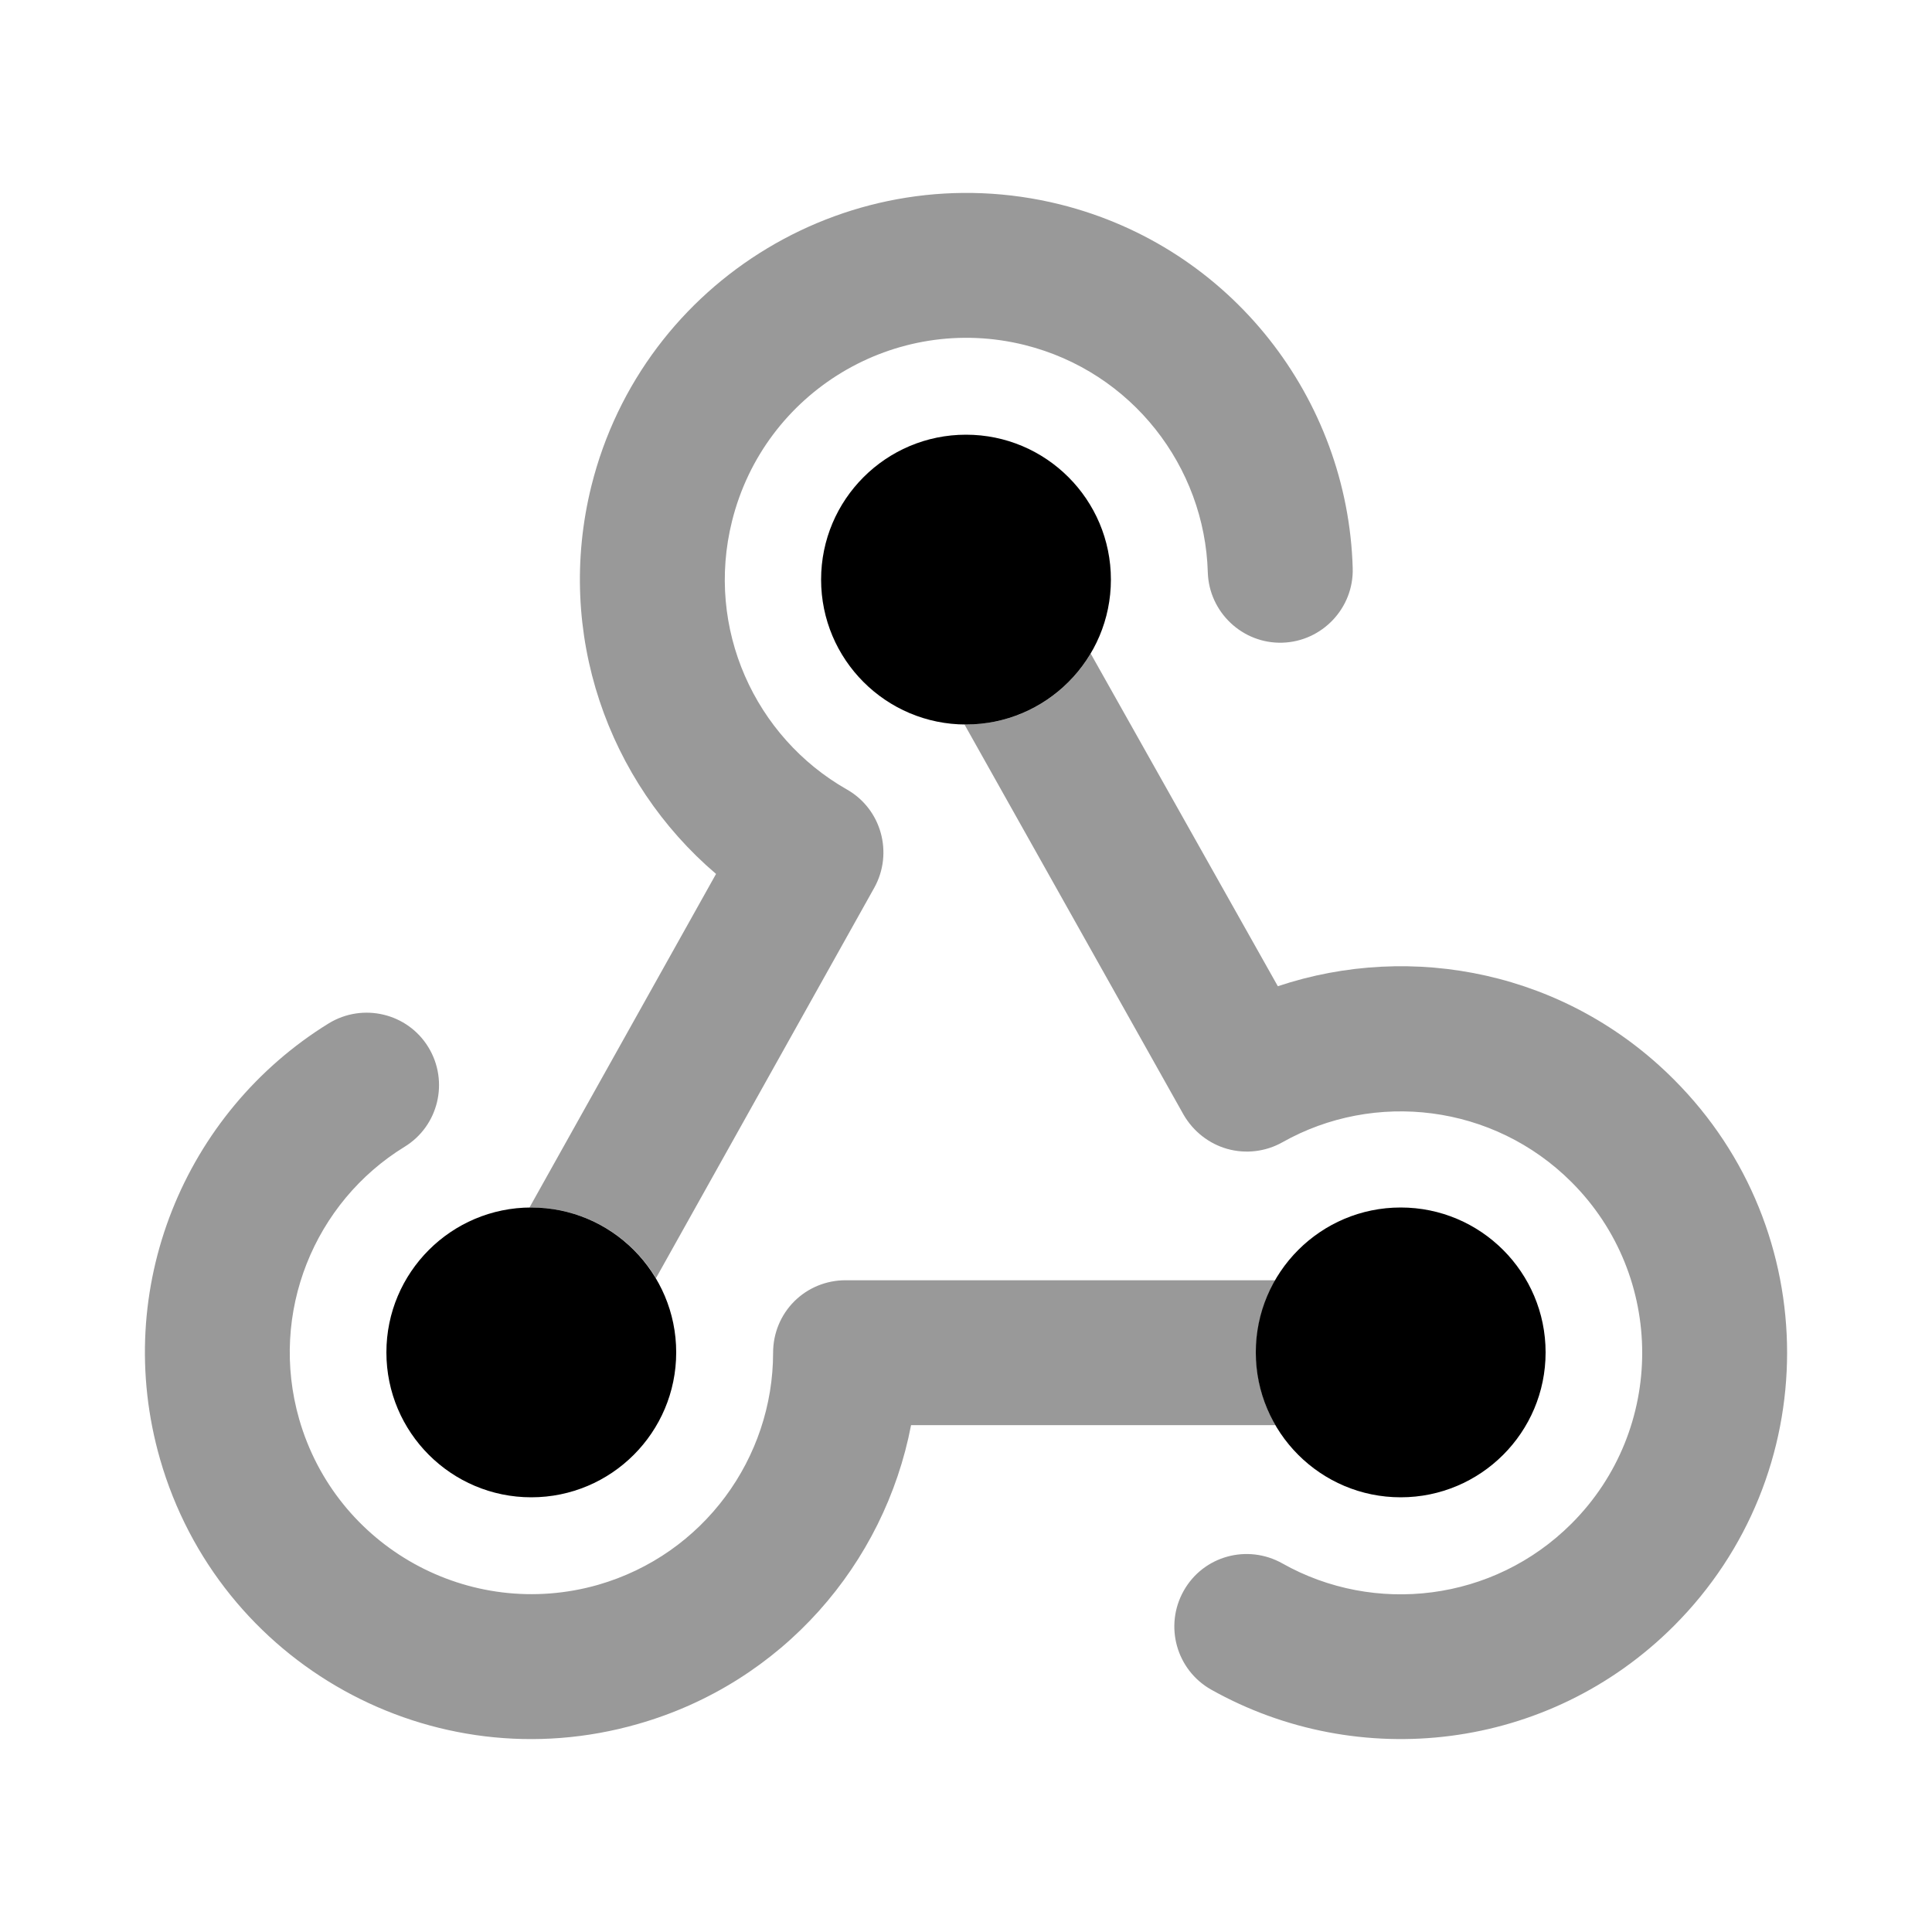
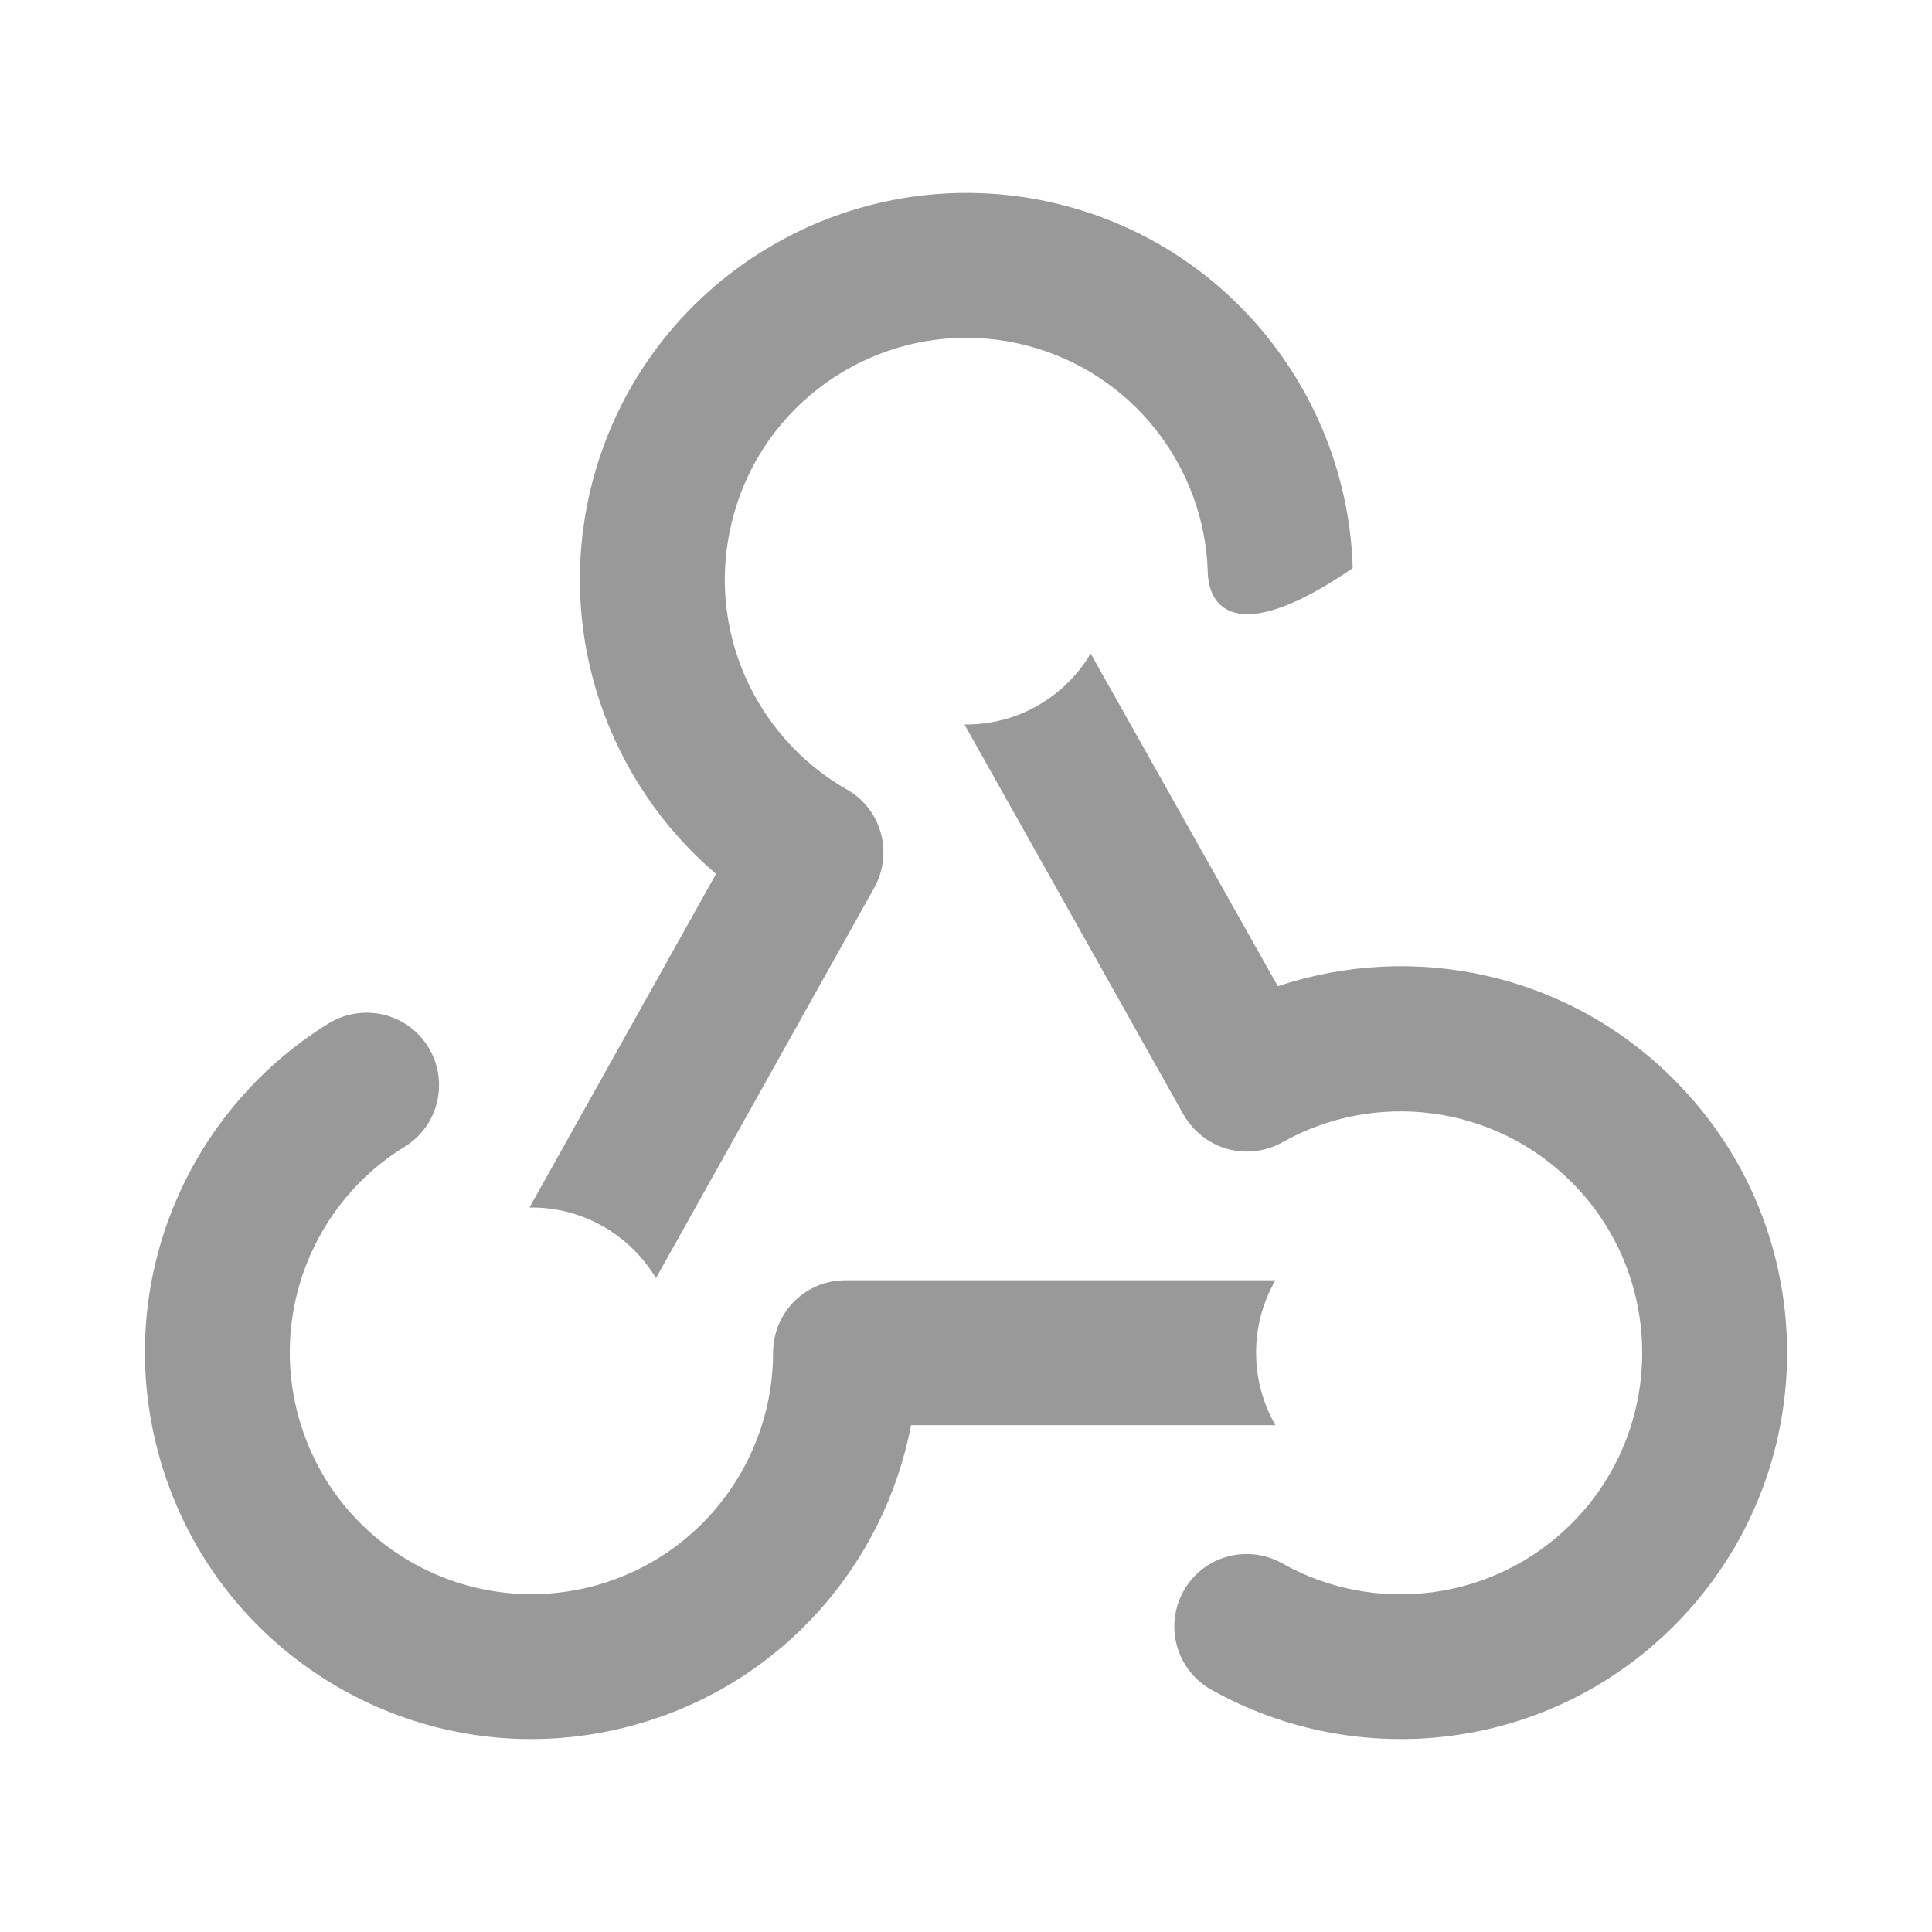
<svg xmlns="http://www.w3.org/2000/svg" viewBox="0 0 640 640">
-   <path opacity=".4" fill="currentColor" d="M53 483.3C36.8 426.8 61.2 368.4 108.9 339C120.2 332.1 135 335.6 141.9 346.9C148.8 358.2 145.3 373 134 379.9C104.2 398.2 89 434.8 99.1 470.1C111.3 512.6 155.6 537.1 198.1 525C233.2 514.9 256.1 482.9 256.1 448.1C256.1 441.7 258.6 435.6 263.1 431.1C267.6 426.6 273.7 424.1 280.1 424.1L422.5 424.1C418.4 431.2 416.1 439.4 416.1 448.1C416.1 456.8 418.4 465 422.5 472.1L301.8 472.1C293 518 259.3 557.4 211.3 571.1C143.3 590.6 72.5 551.3 53 483.3zM175.4 400L237.2 289.5C201.4 259 183.8 209.8 195.9 161C213 92.4 282.5 50.7 351.1 67.7C408.1 81.9 446.5 132.3 448.1 188.2C448.5 201.4 438 212.5 424.8 212.9C411.6 213.3 400.5 202.8 400.1 189.6C399.1 154.6 375 123.2 339.5 114.3C296.6 103.6 253.2 129.7 242.5 172.6C233.6 208.2 250.1 244.2 280.5 261.5C292 268 296 282.6 289.6 294.1L217.3 423.4C208.9 409.4 193.6 400 176.1 400C175.9 400 175.7 400 175.4 400zM319.5 240C319.7 240 319.9 240 320 240C337.6 240 352.9 230.6 361.3 216.5L423.3 326.7C467.9 311.8 519 322 554.5 357.6C604.5 407.6 604.5 488.6 554.5 538.6C512.9 580.2 450 587.1 401.2 559.7C389.7 553.2 385.6 538.6 392.1 527C398.6 515.4 413.2 511.4 424.8 517.9C455.3 535.1 494.7 530.6 520.6 504.7C551.8 473.5 551.8 422.8 520.6 391.6C494.7 365.7 455.3 361.2 424.8 378.4C419.3 381.5 412.7 382.3 406.6 380.6C400.5 378.9 395.3 374.8 392.1 369.3L319.5 240z" />
-   <path fill="currentColor" d="M320 240C346.5 240 368 218.5 368 192C368 165.5 346.5 144 320 144C293.5 144 272 165.5 272 192C272 218.5 293.5 240 320 240zM224 448C224 421.5 202.5 400 176 400C149.5 400 128 421.5 128 448C128 474.5 149.5 496 176 496C202.5 496 224 474.5 224 448zM512 448C512 421.5 490.5 400 464 400C437.5 400 416 421.5 416 448C416 474.5 437.5 496 464 496C490.5 496 512 474.5 512 448z" />
+   <path opacity=".4" fill="currentColor" d="M53 483.3C36.8 426.8 61.2 368.4 108.9 339C120.2 332.1 135 335.6 141.9 346.9C148.8 358.2 145.3 373 134 379.9C104.2 398.2 89 434.8 99.1 470.1C111.3 512.6 155.6 537.1 198.1 525C233.2 514.9 256.1 482.9 256.1 448.1C256.1 441.7 258.6 435.6 263.1 431.1C267.6 426.6 273.7 424.1 280.1 424.1L422.5 424.1C418.4 431.2 416.1 439.4 416.1 448.1C416.1 456.8 418.4 465 422.5 472.1L301.8 472.1C293 518 259.3 557.4 211.3 571.1C143.3 590.6 72.5 551.3 53 483.3zM175.4 400L237.2 289.5C201.4 259 183.8 209.8 195.9 161C213 92.4 282.5 50.7 351.1 67.7C408.1 81.9 446.5 132.3 448.1 188.2C411.6 213.3 400.5 202.8 400.1 189.6C399.1 154.6 375 123.2 339.5 114.3C296.6 103.6 253.2 129.7 242.5 172.6C233.6 208.2 250.1 244.2 280.5 261.5C292 268 296 282.6 289.6 294.1L217.3 423.4C208.9 409.4 193.6 400 176.1 400C175.9 400 175.7 400 175.4 400zM319.5 240C319.7 240 319.9 240 320 240C337.6 240 352.9 230.6 361.3 216.5L423.3 326.7C467.9 311.8 519 322 554.5 357.6C604.5 407.6 604.5 488.6 554.5 538.6C512.9 580.2 450 587.1 401.2 559.7C389.7 553.2 385.6 538.6 392.1 527C398.6 515.4 413.2 511.4 424.8 517.9C455.3 535.1 494.7 530.6 520.6 504.7C551.8 473.5 551.8 422.8 520.6 391.6C494.7 365.7 455.3 361.2 424.8 378.4C419.3 381.5 412.7 382.3 406.6 380.6C400.5 378.9 395.3 374.8 392.1 369.3L319.5 240z" />
</svg>